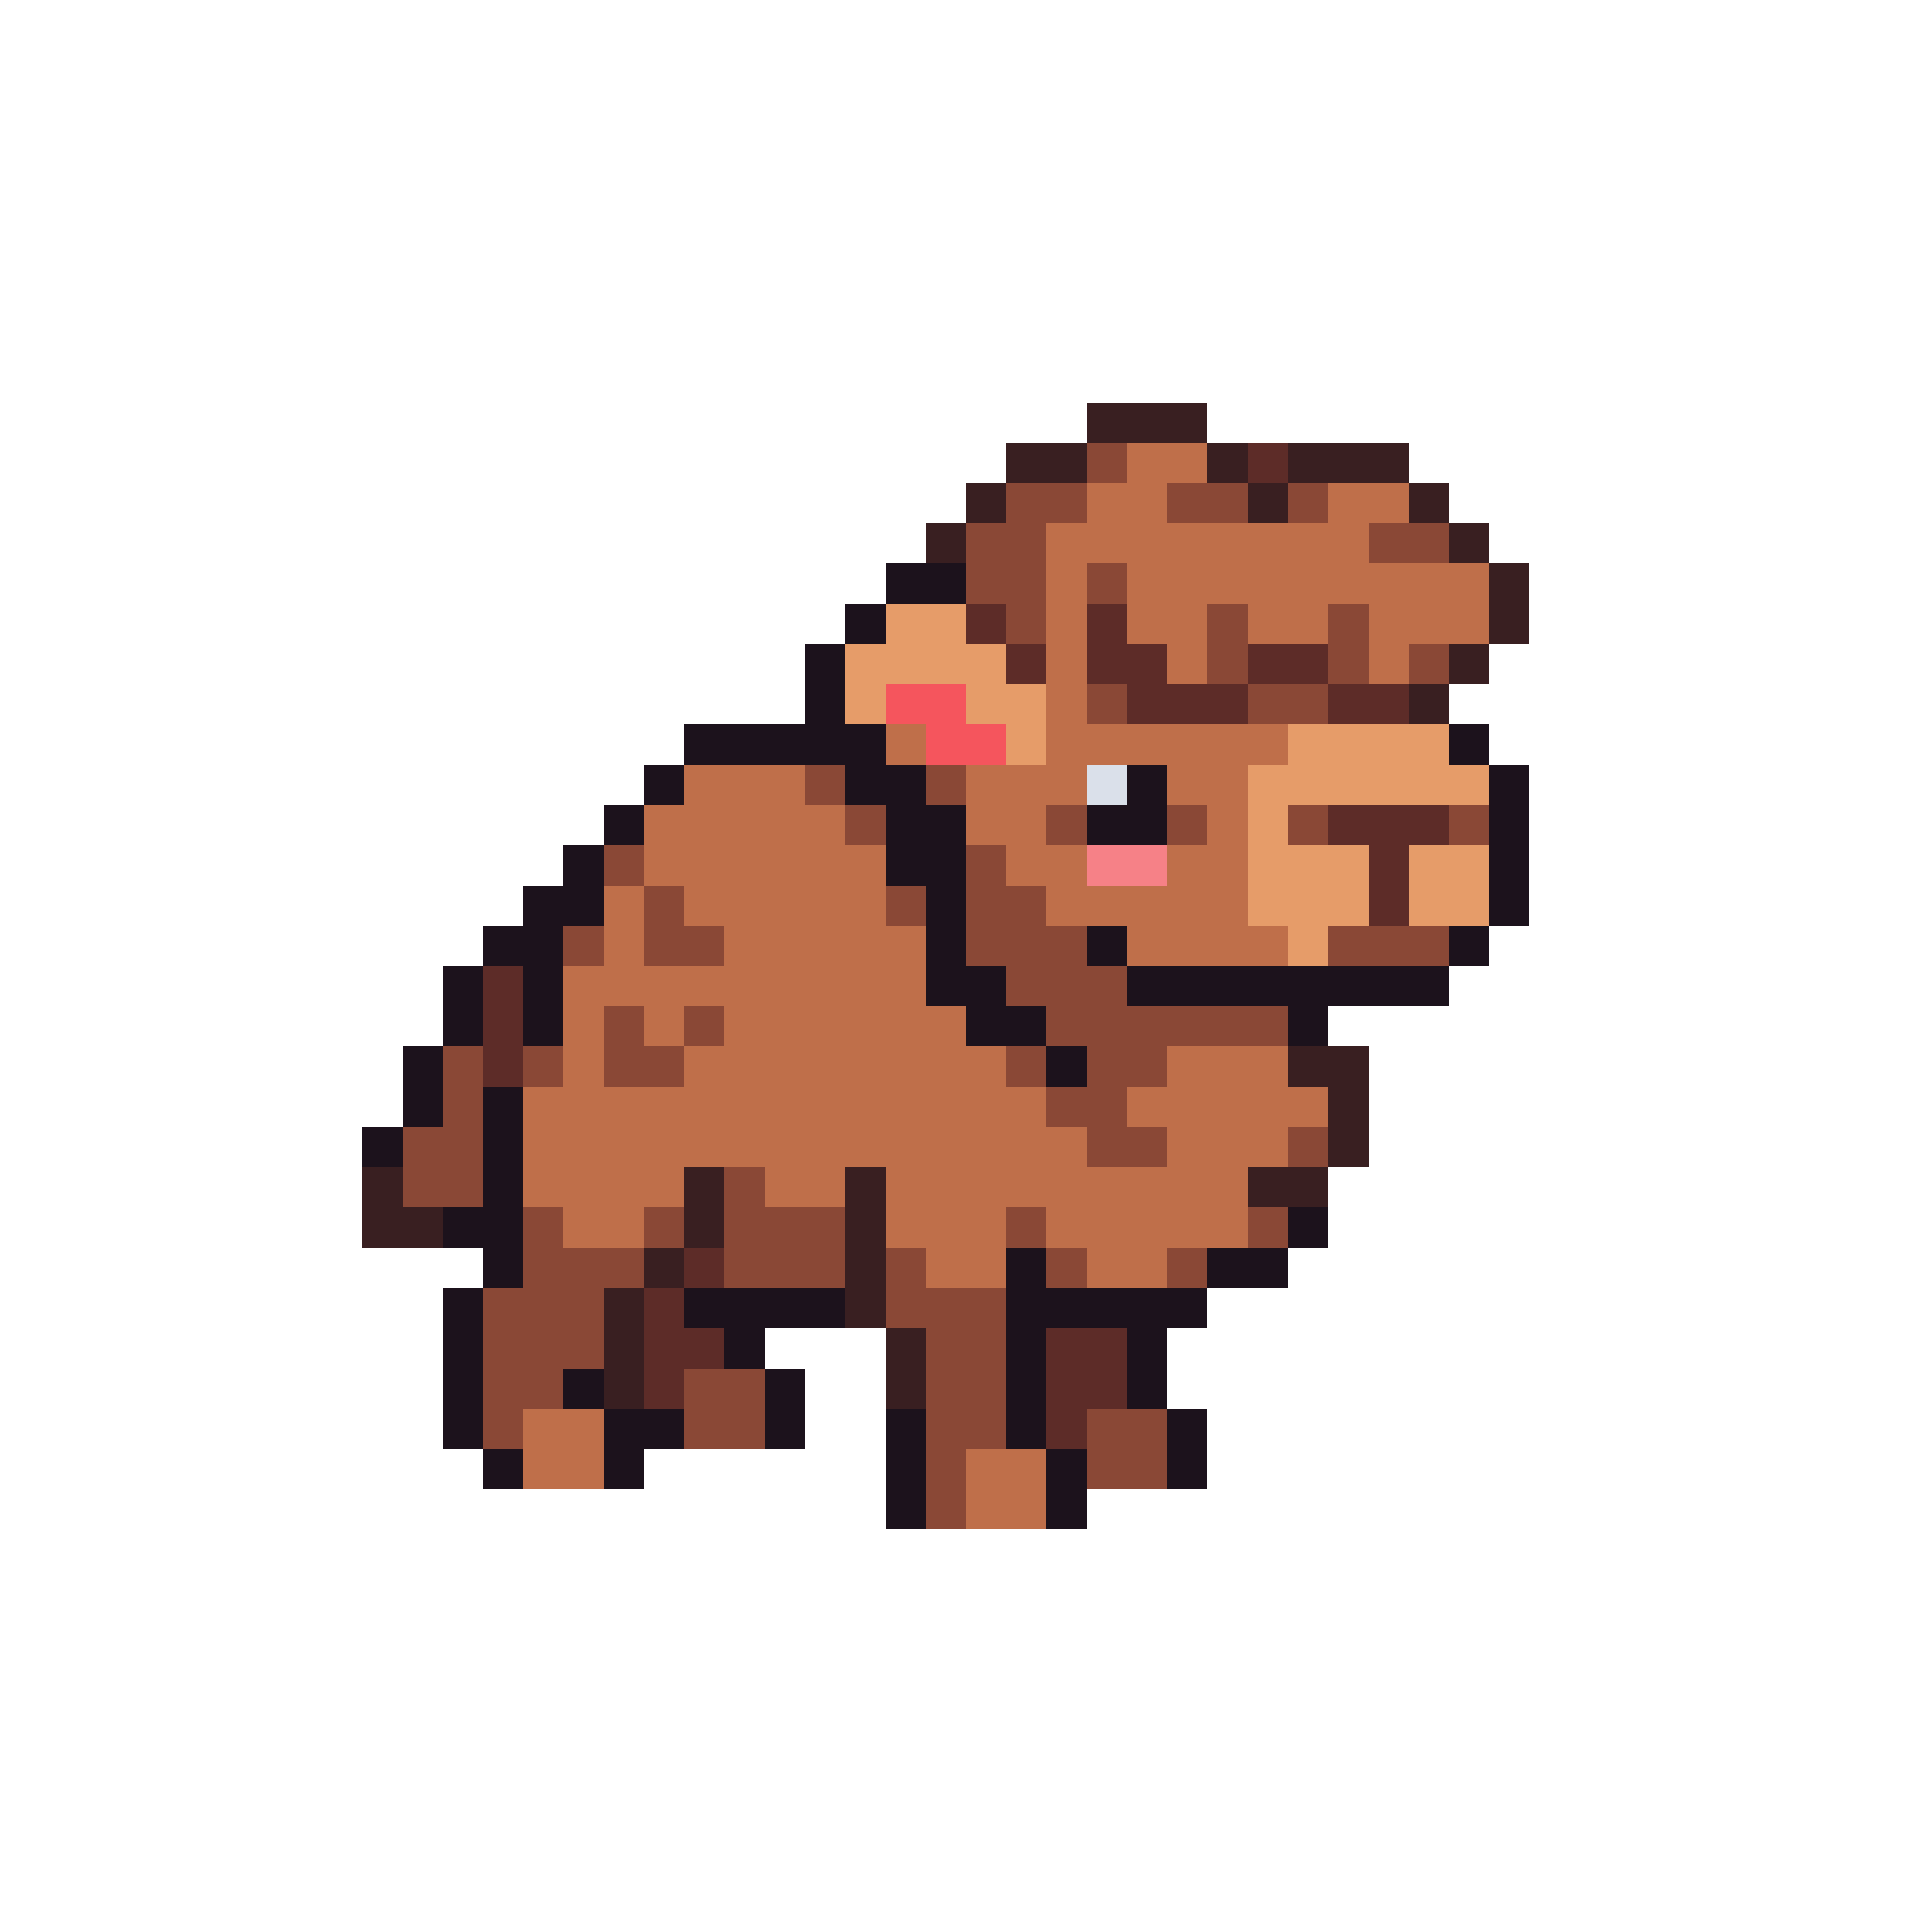
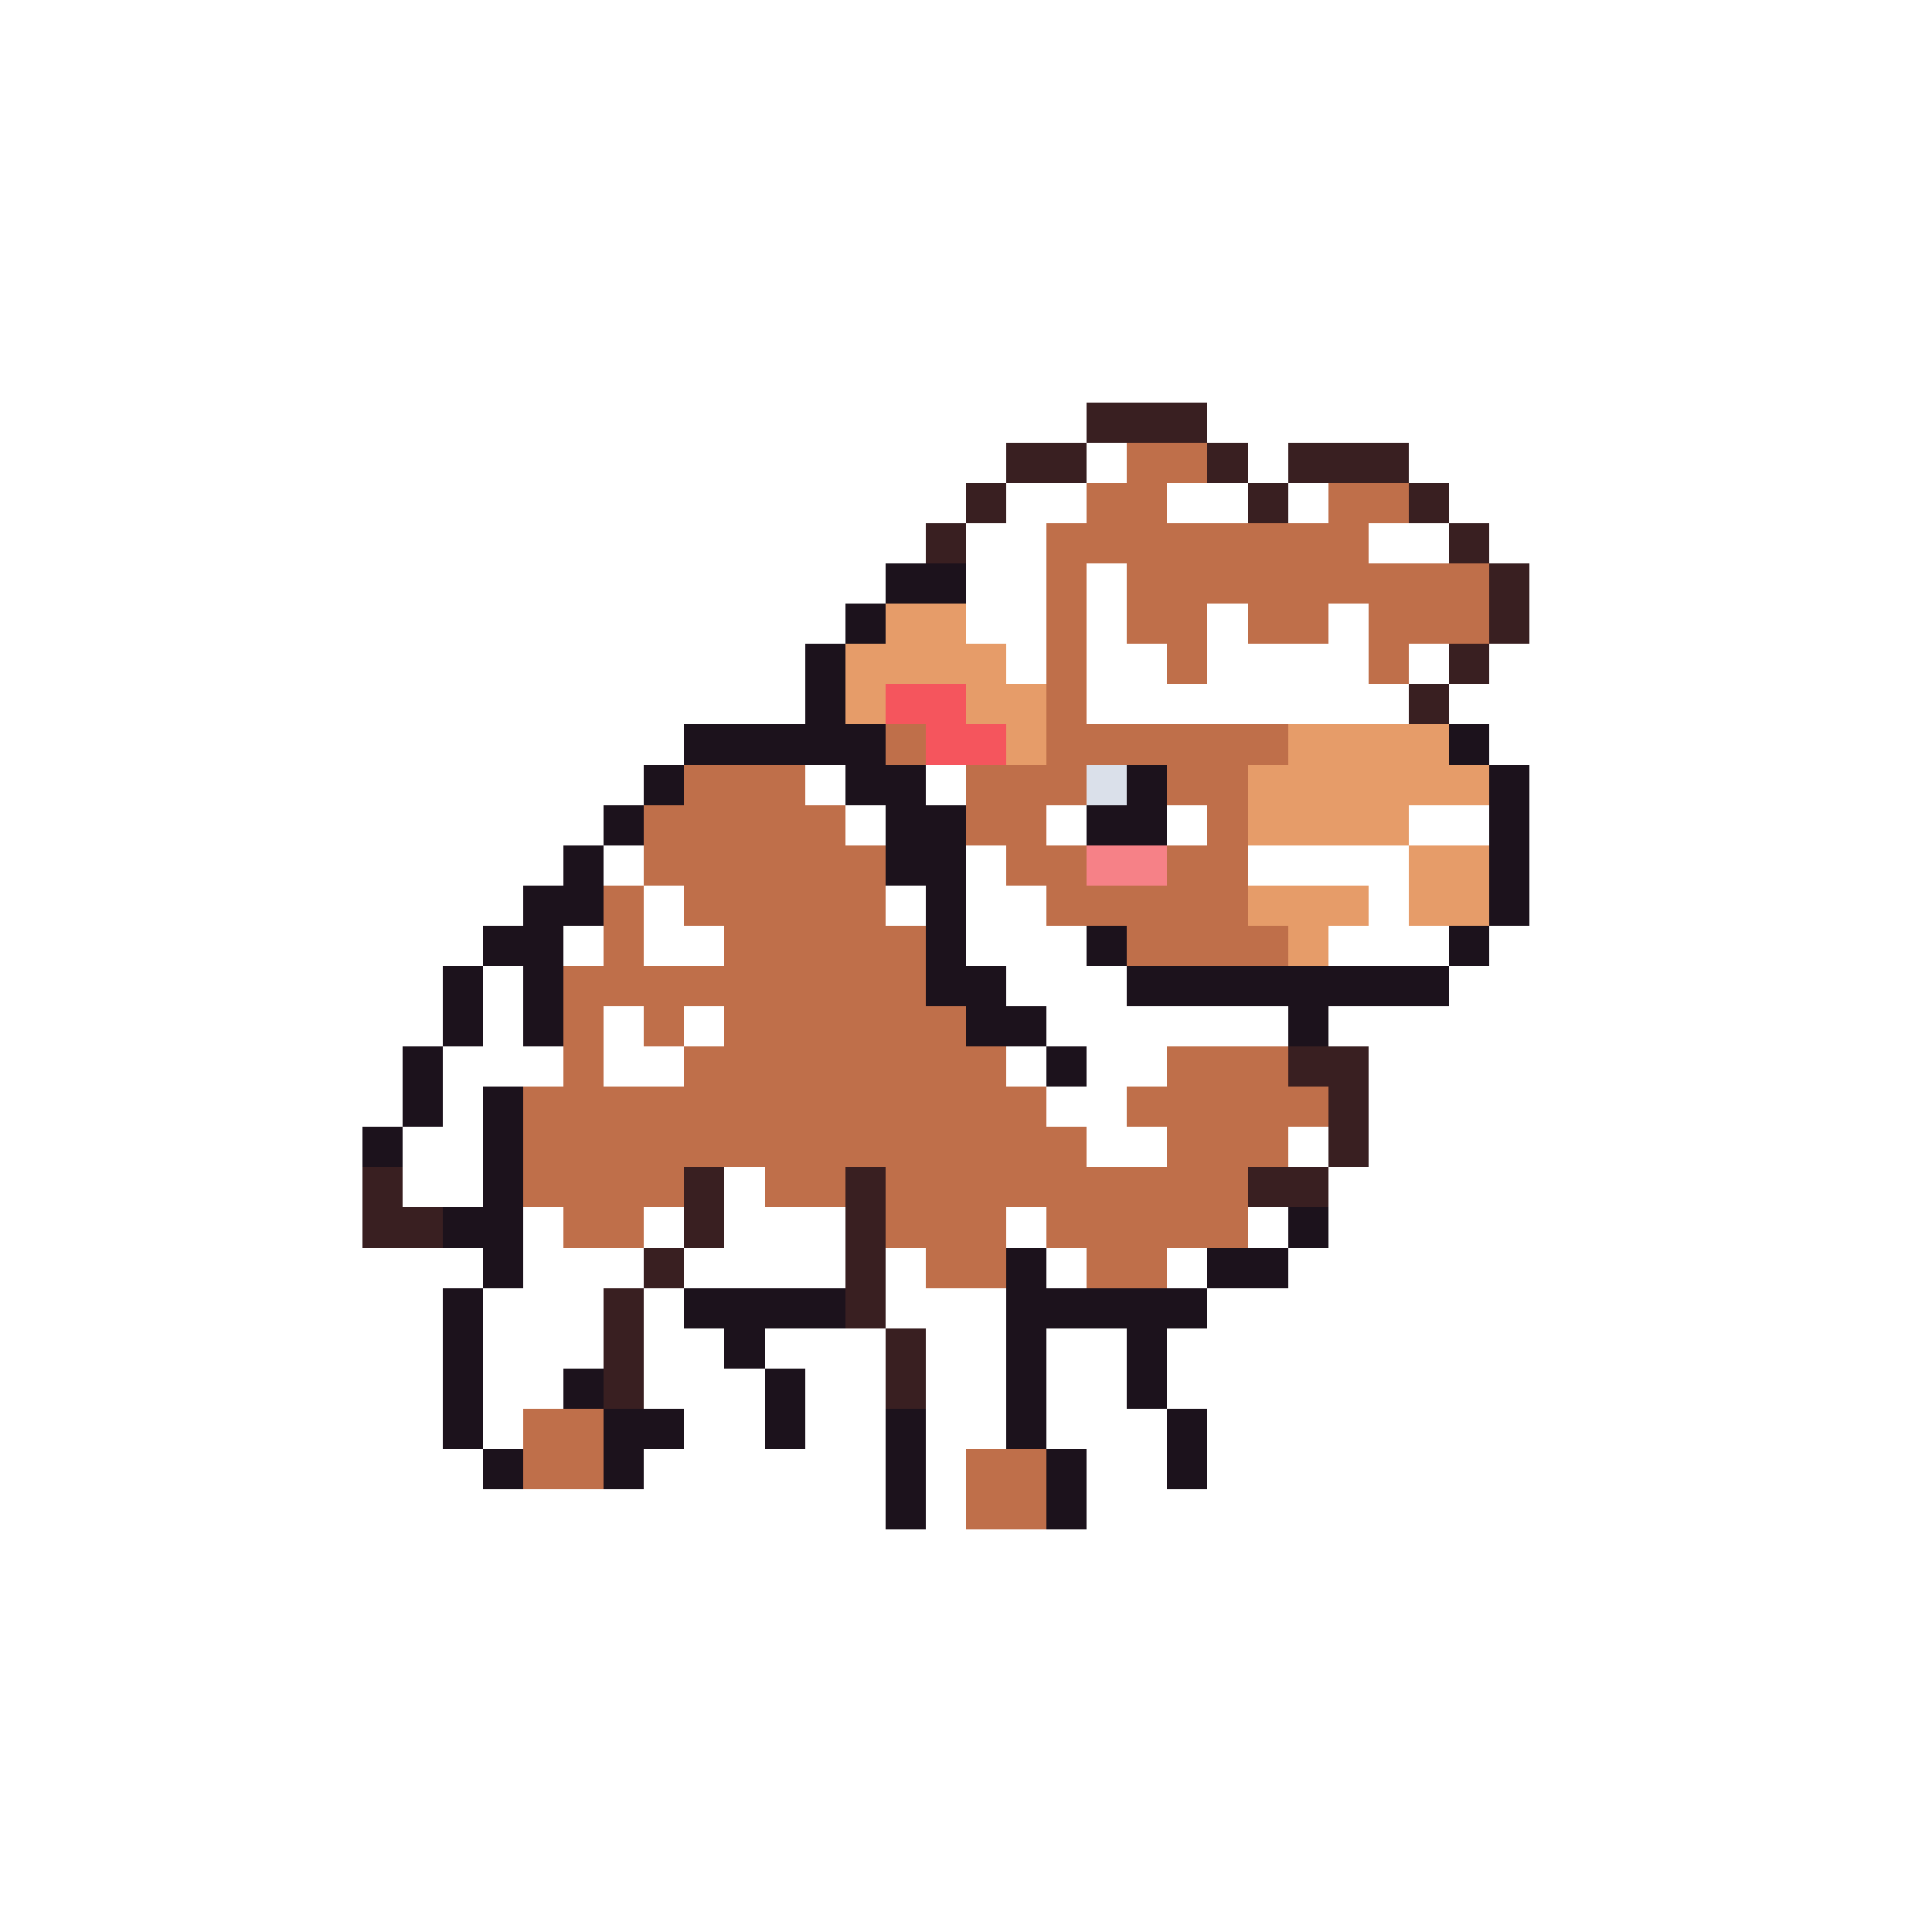
<svg xmlns="http://www.w3.org/2000/svg" viewBox="0 -0.5 48 48" shape-rendering="crispEdges">
  <path stroke="#391f21" d="M27 10h3M25 11h2M30 11h1M32 11h3M24 12h1M31 12h1M35 12h1M23 13h1M36 13h1M37 14h1M37 15h1M36 16h1M35 17h1M32 26h2M33 27h1M33 28h1M9 29h1M17 29h1M21 29h1M31 29h2M9 30h2M17 30h1M21 30h1M16 31h1M21 31h1M15 32h1M21 32h1M15 33h1M22 33h1M15 34h1M22 34h1" />
-   <path stroke="#8a4836" d="M27 11h1M25 12h2M29 12h2M32 12h1M24 13h2M34 13h2M24 14h2M27 14h1M25 15h1M30 15h1M33 15h1M30 16h1M33 16h1M35 16h1M27 17h1M31 17h2M20 19h1M23 19h1M21 20h1M26 20h1M29 20h1M32 20h1M36 20h1M15 21h1M24 21h1M16 22h1M22 22h1M24 22h2M14 23h1M16 23h2M24 23h3M33 23h3M25 24h3M15 25h1M17 25h1M26 25h6M11 26h1M13 26h1M15 26h2M25 26h1M27 26h2M11 27h1M26 27h2M10 28h2M27 28h2M32 28h1M10 29h2M18 29h1M13 30h1M16 30h1M18 30h3M25 30h1M31 30h1M13 31h3M18 31h3M22 31h1M26 31h1M29 31h1M12 32h3M22 32h3M12 33h3M23 33h2M12 34h2M17 34h2M23 34h2M12 35h1M17 35h2M23 35h2M27 35h2M23 36h1M27 36h2M23 37h1" />
  <path stroke="#bf6f4a" d="M28 11h2M27 12h2M33 12h2M26 13h8M26 14h1M28 14h9M26 15h1M28 15h2M31 15h2M34 15h3M26 16h1M29 16h1M34 16h1M26 17h1M22 18h1M26 18h6M17 19h3M24 19h3M29 19h2M16 20h5M24 20h2M30 20h1M16 21h6M25 21h2M29 21h2M15 22h1M17 22h5M26 22h5M15 23h1M18 23h5M28 23h4M14 24h9M14 25h1M16 25h1M18 25h6M14 26h1M17 26h8M29 26h3M13 27h13M28 27h5M13 28h14M29 28h3M13 29h4M19 29h2M22 29h9M14 30h2M22 30h3M26 30h5M23 31h2M27 31h2M13 35h2M13 36h2M24 36h2M24 37h2" />
-   <path stroke="#5d2c28" d="M31 11h1M24 15h1M27 15h1M25 16h1M27 16h2M31 16h2M28 17h3M33 17h2M33 20h3M34 21h1M34 22h1M12 24h1M12 25h1M12 26h1M17 31h1M16 32h1M16 33h2M26 33h2M16 34h1M26 34h2M26 35h1" />
  <path stroke="#1c121c" d="M22 14h2M21 15h1M20 16h1M20 17h1M17 18h5M36 18h1M16 19h1M21 19h2M28 19h1M37 19h1M15 20h1M22 20h2M27 20h2M37 20h1M14 21h1M22 21h2M37 21h1M13 22h2M23 22h1M37 22h1M12 23h2M23 23h1M27 23h1M36 23h1M11 24h1M13 24h1M23 24h2M28 24h8M11 25h1M13 25h1M24 25h2M32 25h1M10 26h1M26 26h1M10 27h1M12 27h1M9 28h1M12 28h1M12 29h1M11 30h2M32 30h1M12 31h1M25 31h1M30 31h2M11 32h1M17 32h4M25 32h5M11 33h1M18 33h1M25 33h1M28 33h1M11 34h1M14 34h1M19 34h1M25 34h1M28 34h1M11 35h1M15 35h2M19 35h1M22 35h1M25 35h1M29 35h1M12 36h1M15 36h1M22 36h1M26 36h1M29 36h1M22 37h1M26 37h1" />
-   <path stroke="#e69c69" d="M22 15h2M21 16h4M21 17h1M24 17h2M25 18h1M32 18h4M31 19h6M31 20h1M31 21h3M35 21h2M31 22h3M35 22h2M32 23h1" />
+   <path stroke="#e69c69" d="M22 15h2M21 16h4M21 17h1M24 17h2M25 18h1M32 18h4M31 19h6M31 20h1h3M35 21h2M31 22h3M35 22h2M32 23h1" />
  <path stroke="#f5555d" d="M22 17h2M23 18h2" />
  <path stroke="#dae0ea" d="M27 19h1" />
  <path stroke="#f68187" d="M27 21h2" />
</svg>